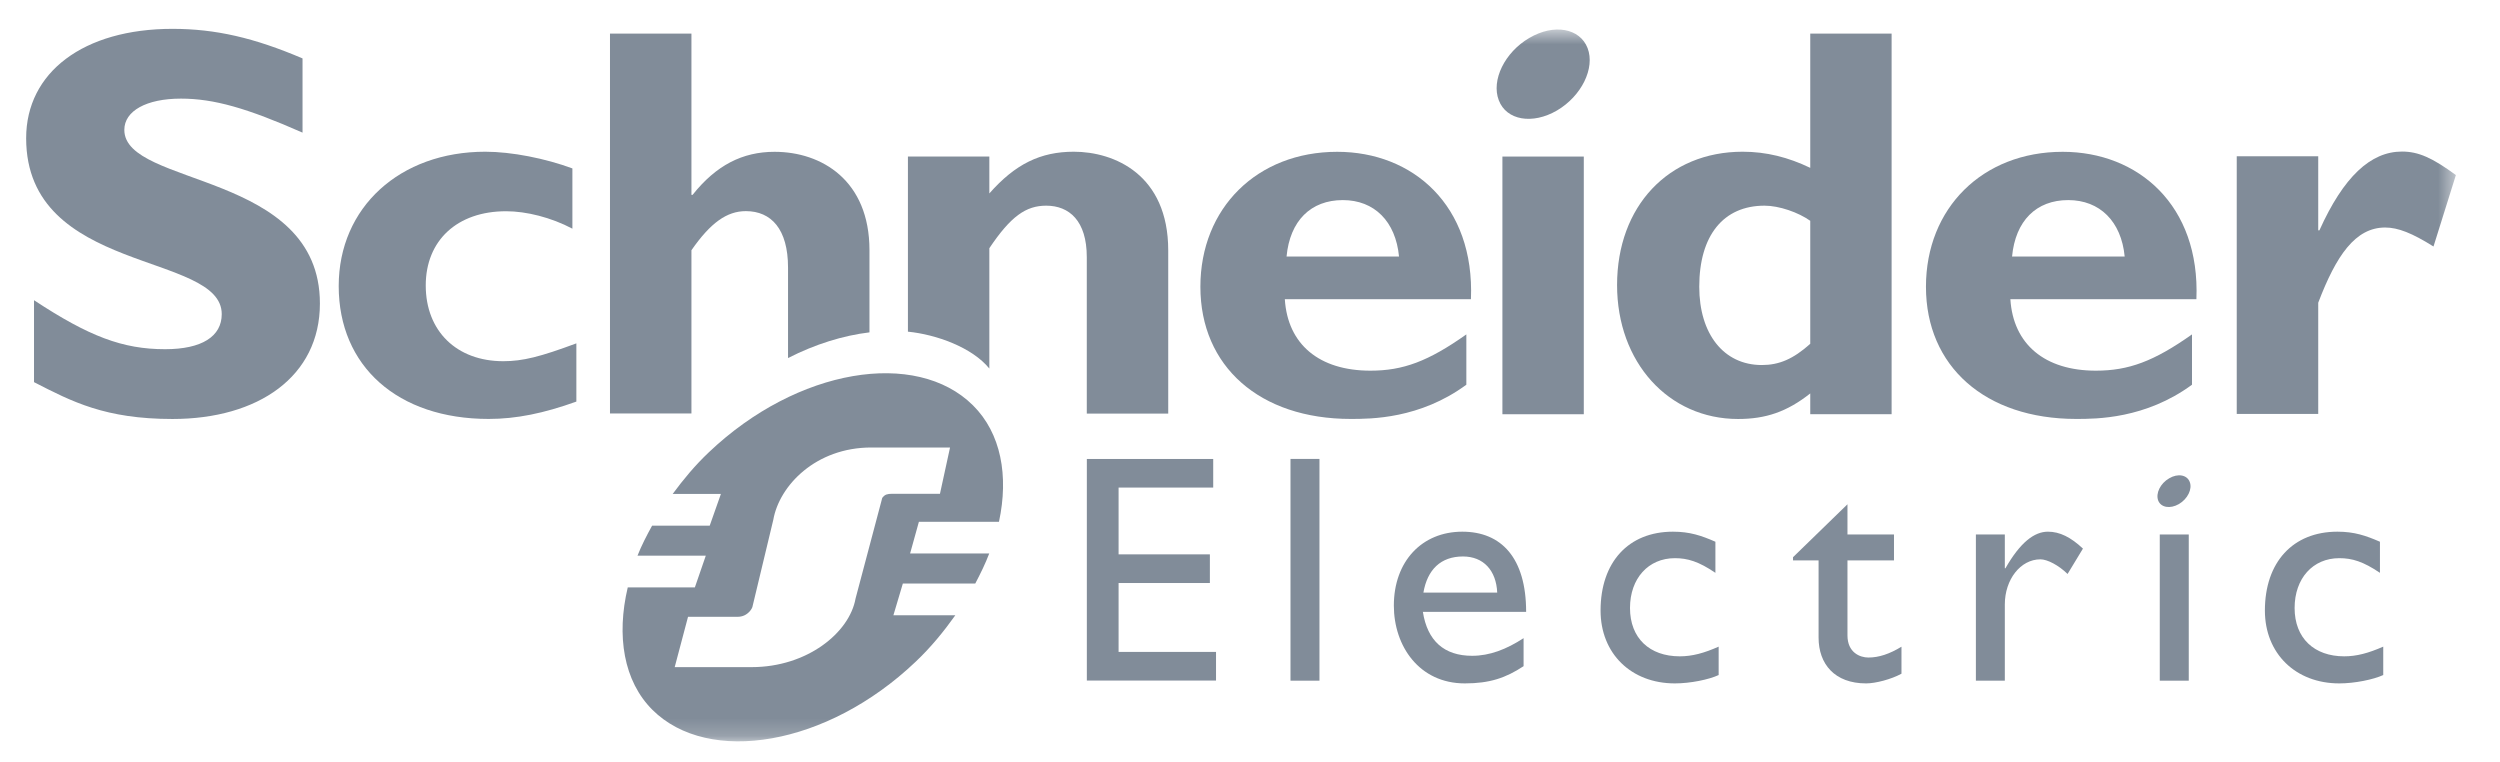
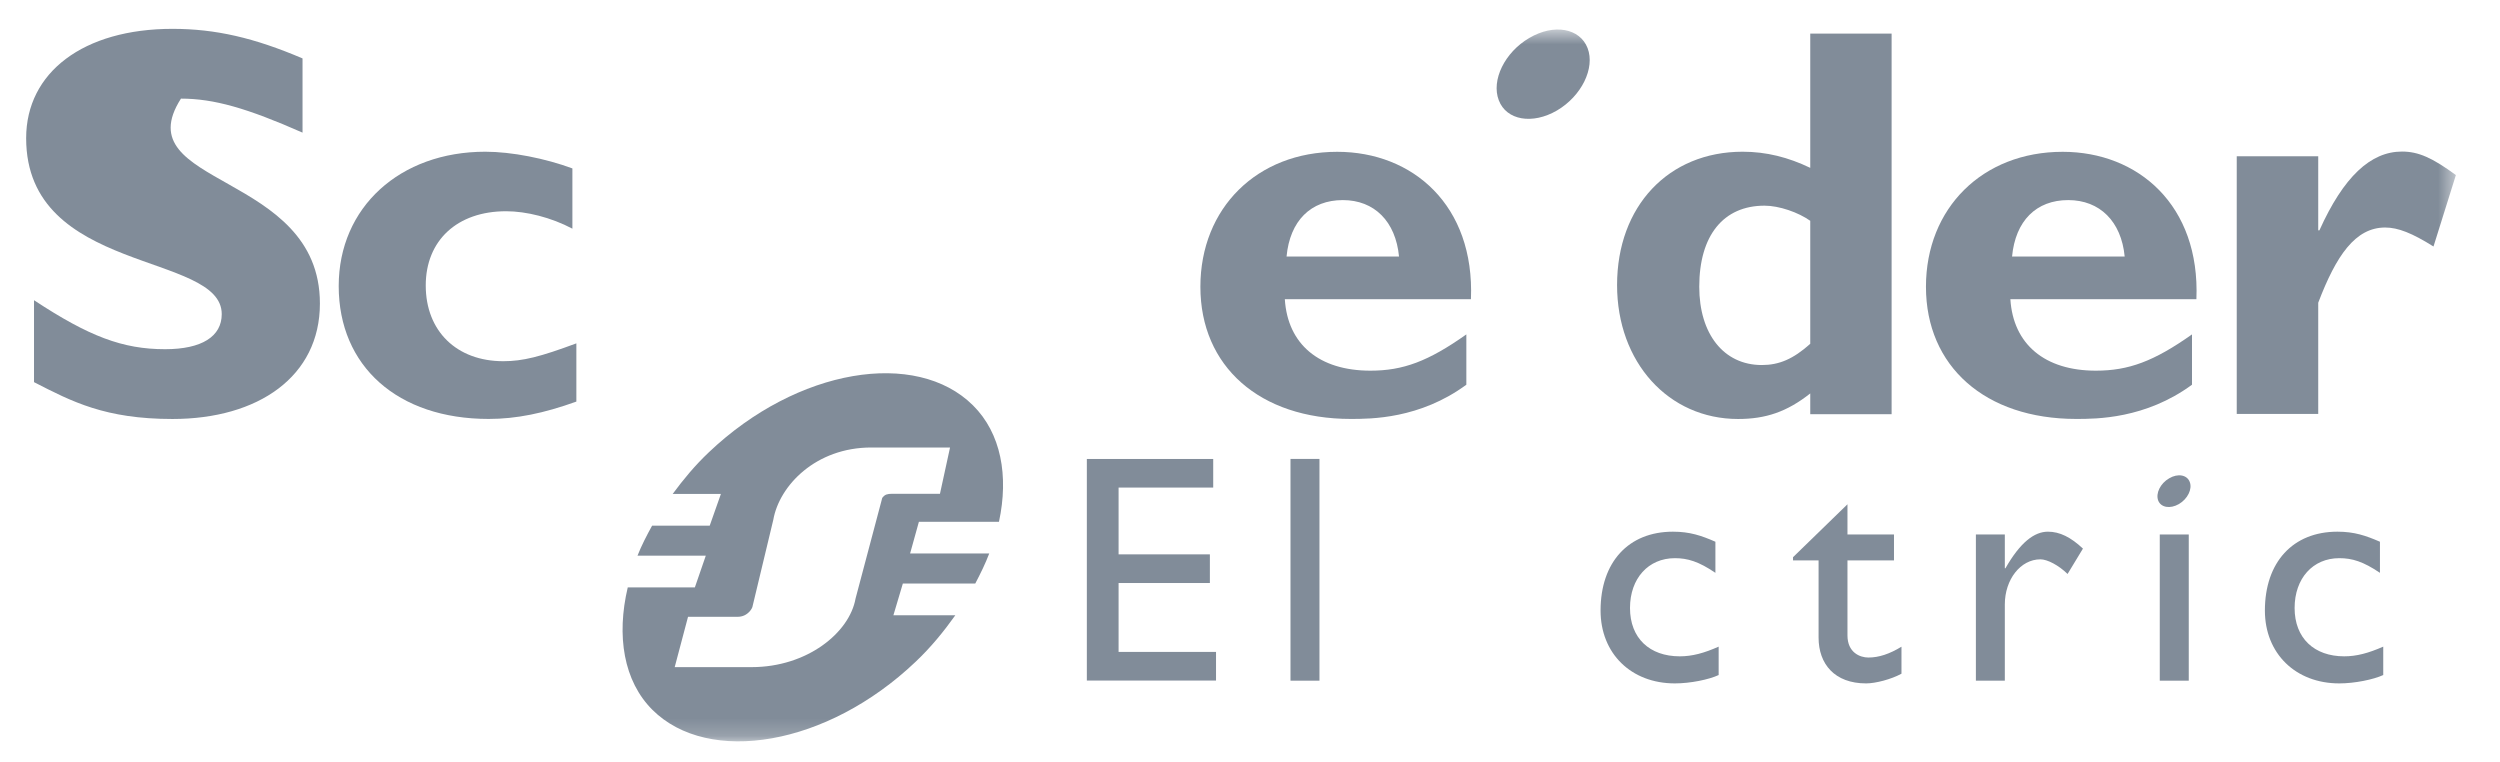
<svg xmlns="http://www.w3.org/2000/svg" width="141" height="43" viewBox="0 0 141 43" fill="none">
-   <path d="M17.063 7.48C13.93 6.098 12.061 5.562 10.206 5.562C8.259 5.562 7.012 6.255 7.012 7.325C7.012 10.555 18.043 9.646 18.043 17.118C18.043 21.238 14.563 23.631 9.728 23.631C5.936 23.631 4.069 22.657 1.918 21.553V16.932C5.02 18.974 6.919 19.695 9.312 19.695C11.387 19.695 12.506 18.974 12.506 17.716C12.506 14.199 1.475 15.487 1.475 7.794C1.475 4.084 4.703 1.627 9.728 1.627C12.154 1.627 14.342 2.133 17.063 3.295V7.48Z" fill="#818C99" />
+   <path d="M17.063 7.48C13.93 6.098 12.061 5.562 10.206 5.562C7.012 10.555 18.043 9.646 18.043 17.118C18.043 21.238 14.563 23.631 9.728 23.631C5.936 23.631 4.069 22.657 1.918 21.553V16.932C5.02 18.974 6.919 19.695 9.312 19.695C11.387 19.695 12.506 18.974 12.506 17.716C12.506 14.199 1.475 15.487 1.475 7.794C1.475 4.084 4.703 1.627 9.728 1.627C12.154 1.627 14.342 2.133 17.063 3.295V7.48Z" fill="#818C99" />
  <path d="M32.507 22.649C30.668 23.312 29.113 23.628 27.562 23.628C22.425 23.628 19.103 20.655 19.103 16.133C19.103 11.694 22.553 8.557 27.371 8.557C28.859 8.557 30.762 8.936 32.283 9.499V12.897C31.079 12.262 29.685 11.914 28.543 11.914C25.786 11.914 24.012 13.56 24.012 16.1C24.012 18.676 25.756 20.372 28.384 20.372C29.493 20.372 30.478 20.119 32.507 19.365V22.649Z" fill="#818C99" />
  <path d="M72.562 14.468C72.75 12.451 73.93 11.285 75.736 11.285C77.511 11.285 78.715 12.484 78.905 14.468H72.562ZM75.419 8.562C70.911 8.562 67.702 11.725 67.702 16.175C67.702 20.659 71.039 23.628 76.182 23.628C77.321 23.628 80.077 23.628 82.702 21.698V18.86C80.552 20.382 79.129 20.906 77.293 20.906C74.396 20.906 72.624 19.417 72.464 16.875H82.961C83.178 11.568 79.672 8.562 75.419 8.562Z" fill="#818C99" />
-   <path d="M84.736 23.363H89.326V8.83H84.736V23.363Z" fill="#818C99" />
  <path d="M102.098 19.391C101.142 20.246 100.347 20.588 99.367 20.588C97.206 20.588 95.838 18.822 95.838 16.174C95.838 13.272 97.206 11.6 99.519 11.6C100.347 11.6 101.429 11.978 102.098 12.453V19.391ZM102.098 1.895V9.467C100.858 8.871 99.623 8.557 98.286 8.557C94.1 8.557 91.203 11.631 91.203 16.079C91.203 20.431 94.1 23.631 98.028 23.631C99.585 23.631 100.789 23.226 102.098 22.189V23.359H106.687V1.895H102.098Z" fill="#818C99" />
  <path d="M113.48 14.468C113.671 12.451 114.844 11.285 116.648 11.285C118.426 11.285 119.642 12.484 119.832 14.468H113.48ZM116.334 8.562C111.827 8.562 108.624 11.725 108.624 16.175C108.624 20.659 111.961 23.628 117.098 23.628C118.236 23.628 120.997 23.628 123.629 21.698V18.86C121.476 20.382 120.05 20.906 118.206 20.906C115.325 20.906 113.545 19.417 113.385 16.875H123.877C124.095 11.568 120.585 8.562 116.334 8.562Z" fill="#818C99" />
  <mask id="mask0_177_16482" style="mask-type:luminance" maskUnits="userSpaceOnUse" x="1" y="1" width="138" height="41">
    <path d="M1.475 1.627V41.813H138.512V1.627" fill="white" />
  </mask>
  <g mask="url(#mask0_177_16482)">
    <path d="M130.748 12.991H130.815C132.177 9.967 133.703 8.548 135.473 8.548C136.39 8.548 137.181 8.895 138.512 9.874L137.249 13.903C136.044 13.148 135.252 12.832 134.524 12.832C132.84 12.832 131.763 14.409 130.748 17.074V23.344H126.152V8.814H130.748V12.991Z" fill="#818C99" />
    <path d="M89.541 2.716C89.972 3.845 89.196 5.42 87.814 6.231C86.426 7.04 84.959 6.784 84.531 5.654C84.096 4.523 84.868 2.946 86.254 2.14C87.638 1.326 89.106 1.584 89.541 2.716Z" fill="#818C99" />
  </g>
-   <path d="M49.038 14.113C49.038 10.175 46.343 8.562 43.684 8.562C41.876 8.562 40.39 9.32 39.06 10.992H38.997V1.896H34.403V23.321H38.997V14.113C40.072 12.569 40.99 11.908 42.066 11.908C43.495 11.908 44.445 12.918 44.445 15.089V20.194C45.986 19.407 47.552 18.925 49.038 18.745V14.113Z" fill="#818C99" />
-   <path d="M60.561 8.557C58.69 8.557 57.261 9.248 55.799 10.91V8.83H51.207V18.706C52.798 18.864 54.828 19.589 55.799 20.786V13.999C57.006 12.199 57.863 11.6 59.005 11.6C60.306 11.6 61.295 12.453 61.295 14.502V23.326H65.888V14.124C65.888 9.844 62.845 8.557 60.561 8.557Z" fill="#818C99" />
  <path d="M68.425 27.499H63.088V31.266H68.237V32.882H63.088V36.768H68.584V38.383H61.298V25.886H68.425V27.499Z" fill="#818C99" />
  <path d="M72.784 38.39H74.418V25.883H72.784V38.39Z" fill="#818C99" />
-   <path d="M82.512 31.385C83.671 31.385 84.389 32.178 84.443 33.424H80.28C80.505 32.123 81.259 31.385 82.512 31.385ZM80.25 34.508H86.074C86.074 31.459 84.671 29.987 82.475 29.987C80.196 29.987 78.613 31.66 78.613 34.156C78.613 36.438 80.043 38.544 82.617 38.544C84.019 38.544 84.926 38.235 85.93 37.572V35.992C84.961 36.623 84.019 36.987 83.029 36.987C81.446 36.987 80.505 36.143 80.25 34.508Z" fill="#818C99" />
  <path d="M96.749 32.308C95.809 31.669 95.181 31.481 94.465 31.481C92.969 31.481 91.932 32.621 91.932 34.291C91.932 35.992 93.036 37.017 94.739 37.017C95.44 37.017 96.107 36.837 96.932 36.47V38.072C96.381 38.33 95.331 38.544 94.465 38.544C91.99 38.544 90.272 36.853 90.272 34.436C90.272 31.709 91.841 29.987 94.353 29.987C95.313 29.987 95.958 30.209 96.749 30.554V32.308Z" fill="#818C99" />
  <path d="M104.197 30.144H106.821V31.608H104.197V35.837C104.197 36.805 104.903 37.085 105.379 37.085C105.971 37.085 106.581 36.88 107.243 36.474V37.997C106.669 38.311 105.788 38.544 105.249 38.544C103.468 38.544 102.568 37.446 102.568 35.96V31.608H101.126V31.426L104.197 28.441V30.144Z" fill="#818C99" />
  <path d="M113.072 30.144V32.052H113.106C113.939 30.592 114.732 29.987 115.503 29.987C116.169 29.987 116.792 30.297 117.478 30.941L116.611 32.372C116.114 31.883 115.47 31.546 115.082 31.546C113.956 31.546 113.072 32.683 113.072 34.091V38.39H111.44V30.144H113.072Z" fill="#818C99" />
  <path d="M134.229 32.308C133.284 31.669 132.658 31.481 131.937 31.481C130.444 31.481 129.416 32.621 129.416 34.291C129.416 35.992 130.52 37.017 132.213 37.017C132.915 37.017 133.579 36.837 134.415 36.47V38.072C133.852 38.33 132.801 38.544 131.937 38.544C129.465 38.544 127.74 36.853 127.74 34.436C127.74 31.709 129.317 29.987 131.829 29.987C132.79 29.987 133.429 30.209 134.229 30.554V32.308Z" fill="#818C99" />
  <path d="M121.811 38.39H123.446V30.145H121.811V38.39Z" fill="#818C99" />
  <mask id="mask1_177_16482" style="mask-type:luminance" maskUnits="userSpaceOnUse" x="1" y="1" width="138" height="41">
    <path d="M1.475 1.627V41.813H138.512V1.627" fill="white" />
  </mask>
  <g mask="url(#mask1_177_16482)">
    <path d="M123.501 27.182C123.66 27.58 123.381 28.143 122.89 28.429C122.394 28.716 121.871 28.624 121.721 28.226C121.572 27.823 121.843 27.265 122.34 26.978C122.83 26.686 123.351 26.78 123.501 27.182Z" fill="#818C99" />
    <path d="M50.329 27.849C50.04 27.849 49.919 27.896 49.801 28.027C49.755 28.077 49.736 28.129 49.719 28.232L48.254 33.755C47.91 35.692 45.515 37.626 42.393 37.626H38.053L38.805 34.788H41.593C41.878 34.788 42.101 34.683 42.287 34.477C42.356 34.397 42.445 34.271 42.457 34.142L43.614 29.317C43.955 27.379 46.016 25.239 49.137 25.239H53.582L53.014 27.849H50.329ZM51.33 31.214L51.826 29.428H56.342C56.899 26.837 56.46 24.436 54.878 22.864C51.674 19.682 44.972 20.763 39.979 25.509C39.2 26.245 38.541 27.042 37.941 27.856H40.66L40.028 29.647H36.779C36.469 30.211 36.178 30.771 35.955 31.34H39.807L39.19 33.13H35.405C34.758 35.866 35.171 38.417 36.799 40.037C39.963 43.179 46.644 42.075 51.634 37.33C52.508 36.505 53.229 35.614 53.881 34.7H50.388L50.92 32.913H55.004C55.303 32.345 55.578 31.783 55.794 31.214H51.33Z" fill="#818C99" />
  </g>
</svg>